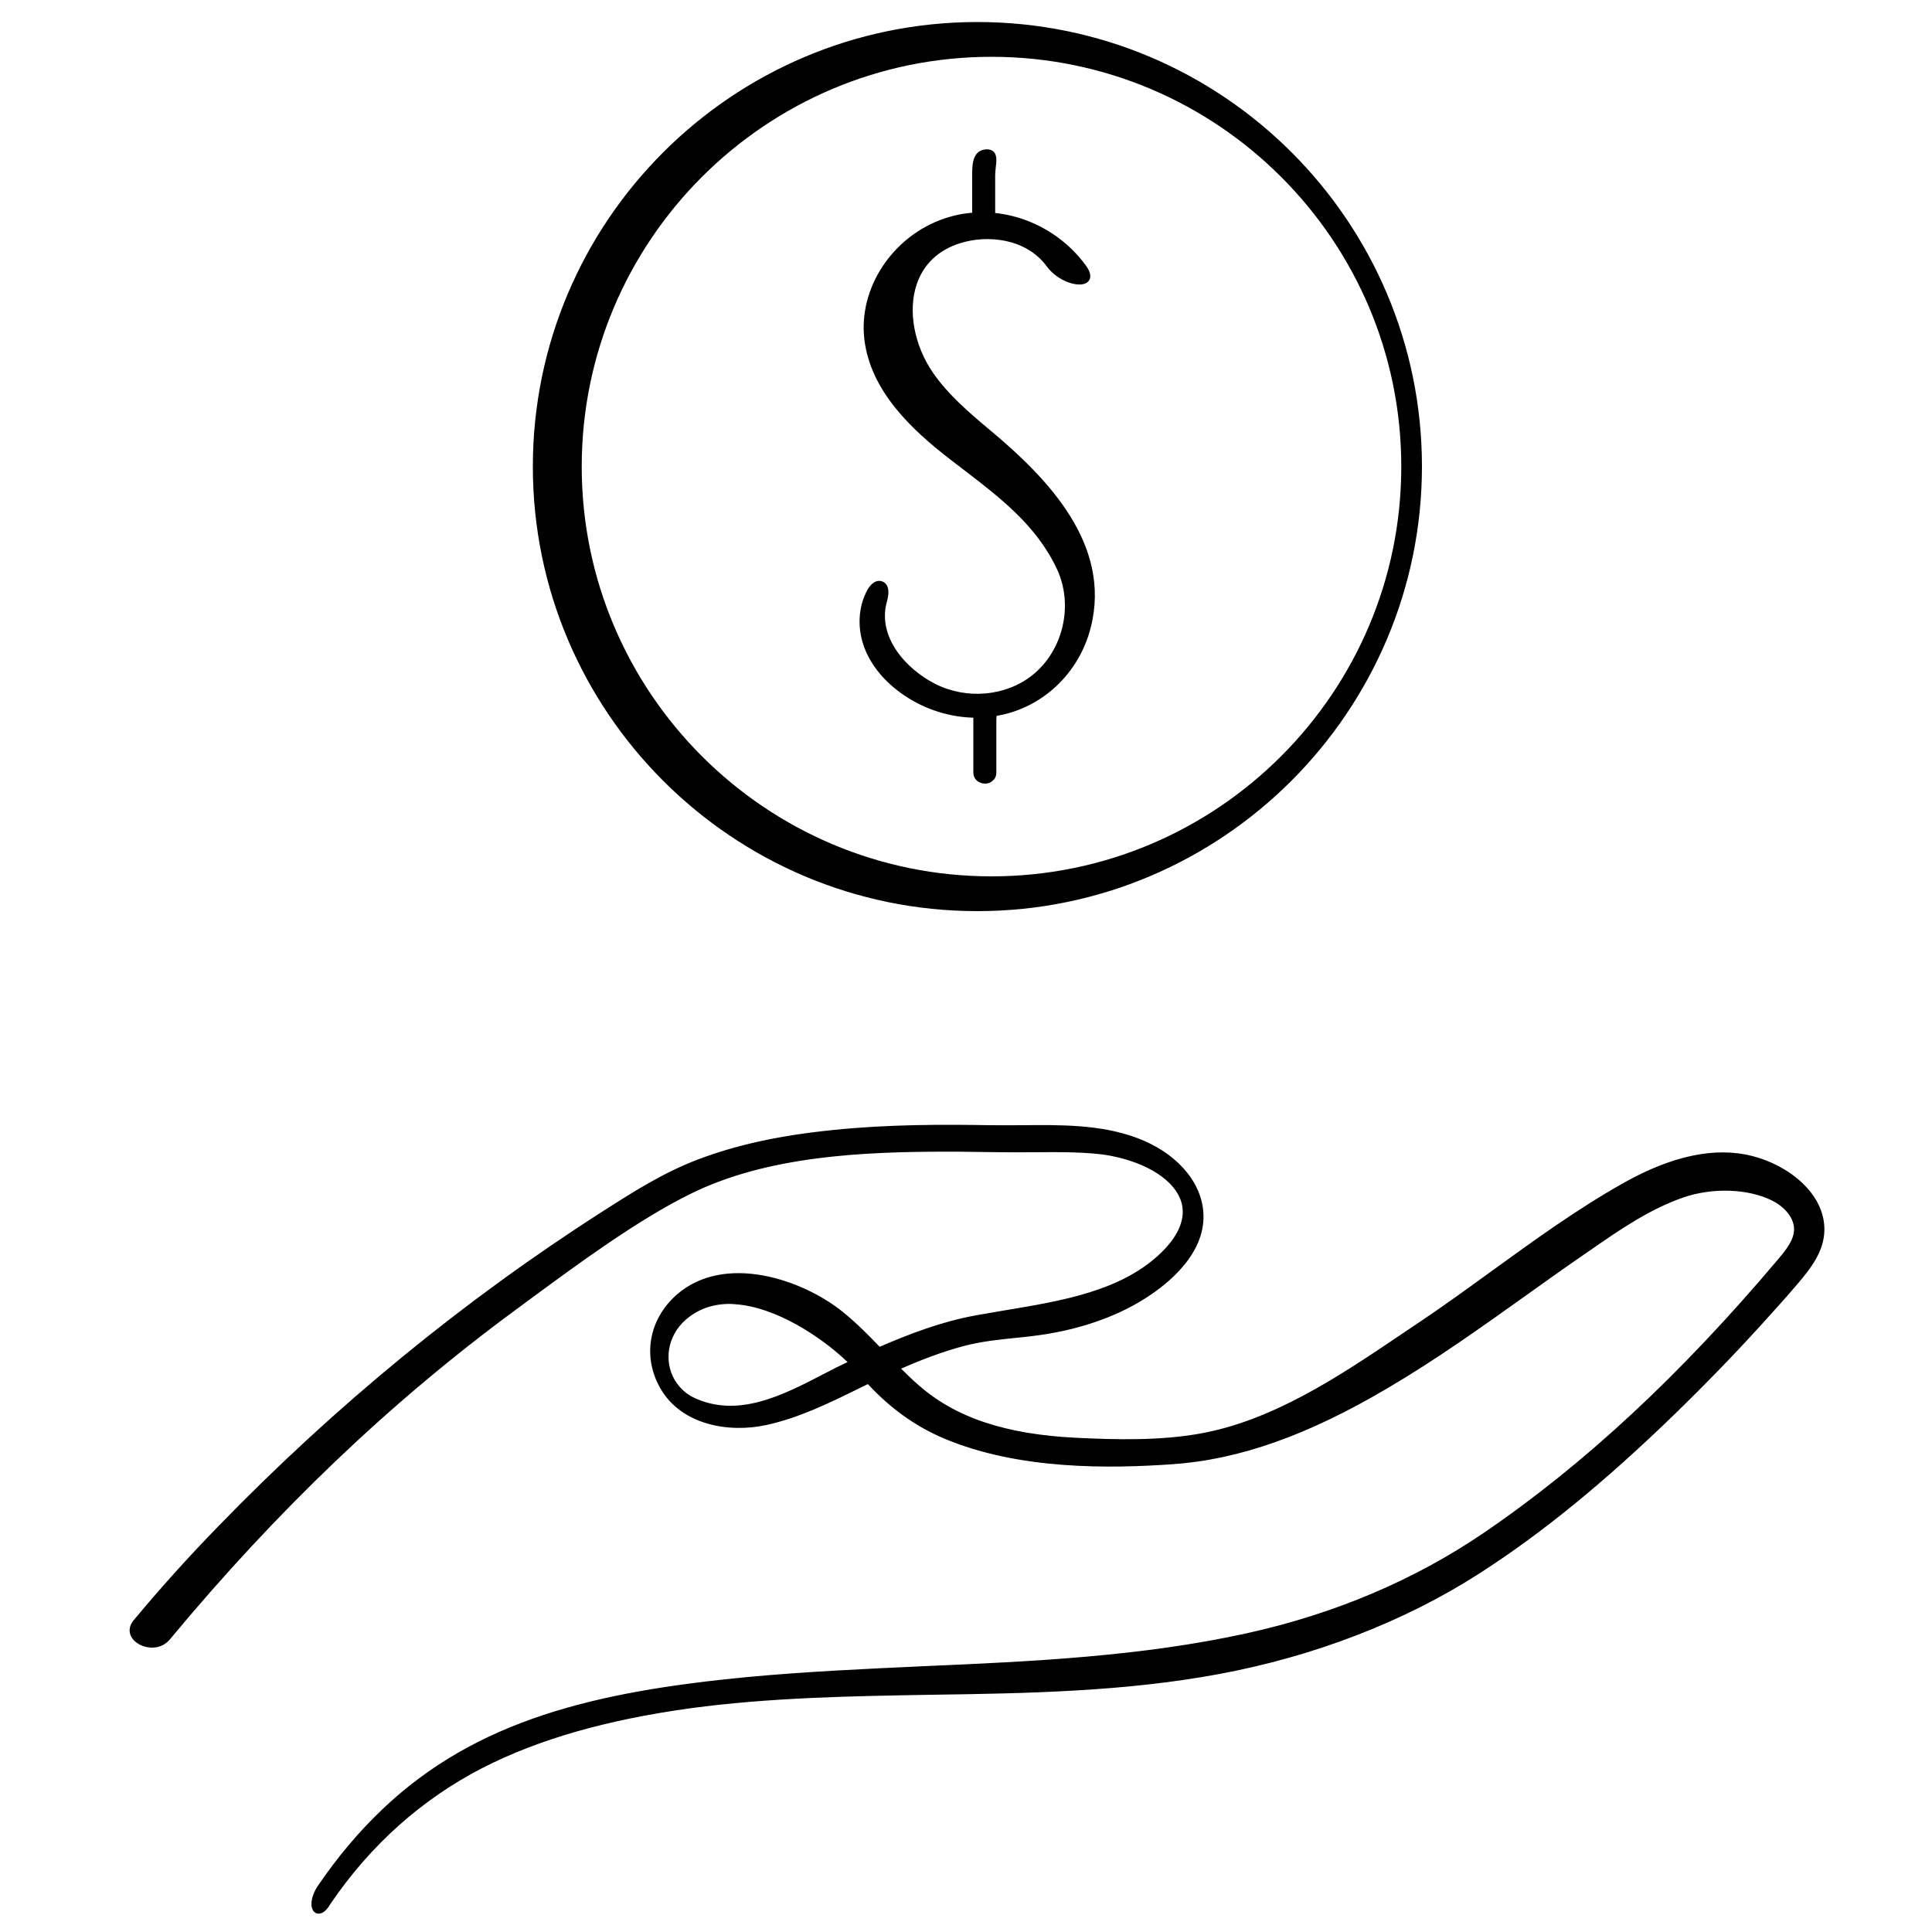
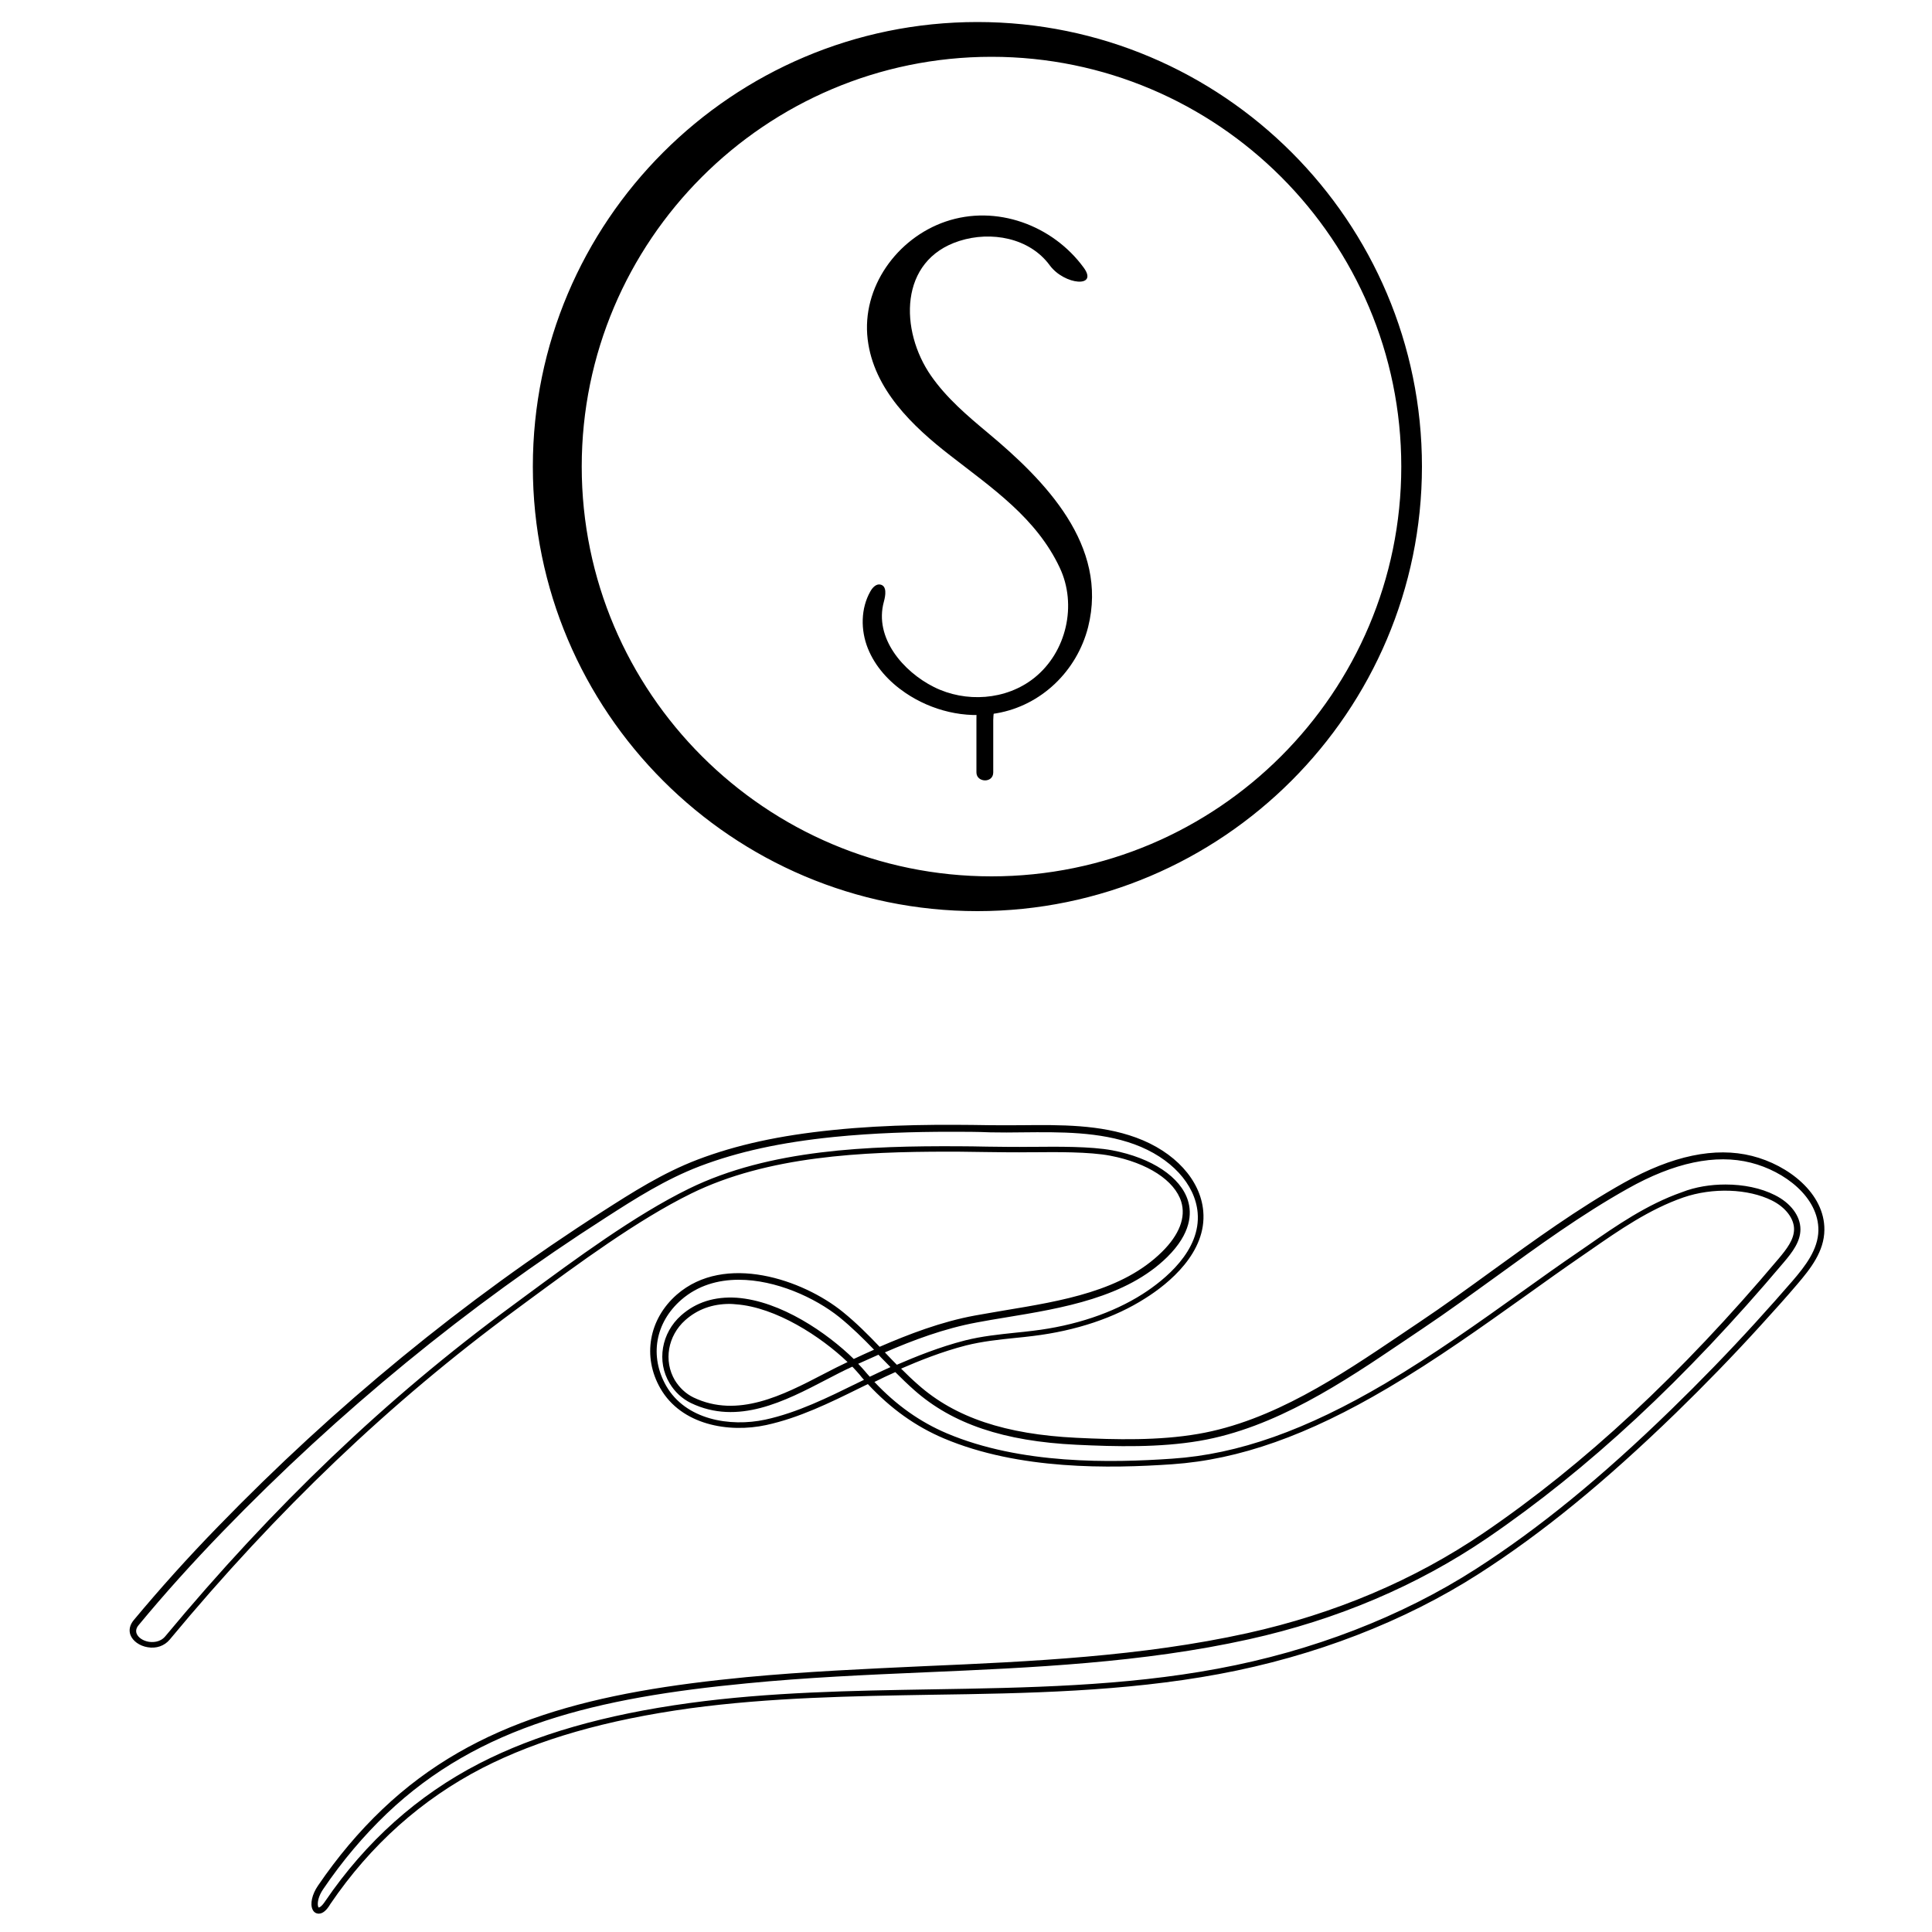
<svg xmlns="http://www.w3.org/2000/svg" version="1.1" id="Ebene_1" x="0px" y="0px" viewBox="0 0 100 100" style="enable-background:new 0 0 100 100;" xml:space="preserve">
  <g>
    <g>
      <g>
-         <path d="M8.67,84.8c5.25-6.33,11.04-12.02,17.91-17.08c2.66-1.96,6.07-4.56,9.13-6.06c4.13-2.03,9.22-2.2,13.86-2.18     c1.26,0,2.52,0.04,3.78,0.03c1.18-0.01,3.02-0.04,4.18,0.18c3.16,0.6,5.29,2.74,2.76,5.24c-2.45,2.42-6.43,2.73-9.77,3.34     c-2.31,0.42-4.45,1.38-6.51,2.33c-2.35,1.08-5.31,3.26-8.19,1.87c-0.45-0.22-0.8-0.56-1.03-0.95c-0.64-1.06-0.4-2.46,0.57-3.31     c2.77-2.46,7.56,0.84,9.26,2.84c1.16,1.37,2.53,2.51,4.32,3.27c3.55,1.5,7.87,1.59,11.74,1.32c4.07-0.27,7.79-1.97,11.1-3.93     c3.51-2.08,6.69-4.52,10-6.81c1.64-1.13,3.35-2.39,5.32-3.08c1.45-0.5,3.33-0.52,4.71,0.16c0.68,0.34,1.23,0.95,1.23,1.63     c0,0.6-0.43,1.14-0.84,1.63c-4.38,5.19-9.42,10.22-15.29,14.22c-3.62,2.46-7.8,4.23-12.28,5.21c-8.5,1.88-17.33,1.44-25.97,2.28     c-7.22,0.7-13.74,2.04-18.74,6.8c-1.26,1.2-2.36,2.53-3.31,3.93c-0.61,0.89-0.24,1.7,0.37,0.81c1.96-2.88,4.58-5.36,7.93-7.09     c3.3-1.69,7.04-2.59,10.81-3.11c9.06-1.24,18.35-0.1,27.36-1.78c4.84-0.9,9.45-2.63,13.42-5.18c3.75-2.41,7.07-5.28,10.16-8.29     c1.5-1.46,2.96-2.96,4.35-4.49c0.65-0.71,1.29-1.43,1.91-2.15c0.7-0.81,1.36-1.68,1.37-2.72c0.02-1.77-1.75-3.19-3.63-3.67     c-2.26-0.57-4.63,0.31-6.5,1.36c-3.78,2.13-7.07,4.87-10.63,7.24c-3.4,2.27-7.18,5.05-11.49,5.78c-2.04,0.35-4.26,0.3-6.34,0.2     c-3.13-0.15-6.04-0.8-8.28-2.78c-1.36-1.21-2.47-2.62-3.89-3.77c-2.11-1.71-6.01-2.99-8.39-0.9c-1.42,1.24-1.7,3.1-0.81,4.65     c0.99,1.72,3.23,2.28,5.31,1.82c2.4-0.52,4.59-1.88,6.77-2.84c1.15-0.5,2.32-0.96,3.56-1.28c1.16-0.3,2.31-0.35,3.5-0.5     c2.04-0.24,4.08-0.87,5.74-1.93c1.59-1.02,3.08-2.56,2.92-4.36c-0.15-1.7-1.6-3.02-3.37-3.67c-2.35-0.86-5.01-0.58-7.5-0.62     c-2.71-0.05-5.43-0.02-8.12,0.25c-2.4,0.25-4.75,0.68-6.96,1.52c-1.78,0.67-3.35,1.68-4.9,2.67     c-7.33,4.69-14.02,10.25-19.86,16.27c-1.52,1.57-2.98,3.18-4.36,4.85C6.35,84.84,7.98,85.64,8.67,84.8z" />
        <path d="M16.5,99.05c-0.01,0-0.02,0-0.03,0c-0.12-0.01-0.23-0.08-0.29-0.21c-0.14-0.29-0.03-0.79,0.28-1.24     c1-1.47,2.12-2.8,3.33-3.95c4.87-4.64,11.05-6.09,18.83-6.84c3.06-0.29,6.2-0.43,9.23-0.57c5.53-0.24,11.24-0.5,16.72-1.71     c4.51-1,8.63-2.74,12.23-5.19c5.21-3.55,10.2-8.19,15.26-14.19c0.42-0.5,0.8-0.99,0.8-1.53c0-0.55-0.44-1.13-1.14-1.48     c-1.24-0.62-3.08-0.68-4.59-0.16c-1.76,0.61-3.32,1.69-4.83,2.74l-0.45,0.31c-0.96,0.66-1.91,1.34-2.86,2.02     c-2.29,1.63-4.65,3.32-7.15,4.79c-4.16,2.46-7.7,3.71-11.17,3.95c-3.21,0.22-7.92,0.31-11.82-1.34     c-1.46-0.62-2.75-1.54-3.93-2.81c-0.15,0.07-0.29,0.14-0.43,0.21c-1.54,0.76-3.13,1.54-4.83,1.91c-1.94,0.42-4.39,0-5.48-1.9     c-0.94-1.64-0.6-3.58,0.85-4.85c2.49-2.17,6.53-0.78,8.6,0.9c0.69,0.56,1.31,1.18,1.9,1.8c1.5-0.65,3.19-1.3,4.94-1.62     c0.49-0.09,0.99-0.17,1.5-0.26c3.01-0.5,6.13-1.01,8.18-3.04c0.89-0.88,1.24-1.78,0.99-2.59c-0.34-1.1-1.74-2.01-3.67-2.38     c-1.09-0.21-2.82-0.19-3.96-0.18l-0.18,0c-0.76,0.01-1.53,0-2.28-0.01c-0.5-0.01-1-0.01-1.5-0.02c-0.17,0-0.34,0-0.51,0     c-4.38,0-9.31,0.22-13.27,2.17c-2.77,1.36-5.88,3.66-8.38,5.5l-0.73,0.54c-6.45,4.75-12.3,10.33-17.88,17.05l0,0     c-0.27,0.32-0.69,0.47-1.14,0.39c-0.42-0.07-0.77-0.32-0.89-0.64c-0.09-0.25-0.03-0.52,0.17-0.76c1.34-1.61,2.81-3.25,4.37-4.85     c6.04-6.23,12.73-11.72,19.89-16.3c1.53-0.98,3.12-2,4.93-2.69c2-0.76,4.23-1.25,7-1.53c2.89-0.3,5.74-0.29,8.14-0.25     c0.55,0.01,1.1,0,1.65,0c1.99-0.02,4.04-0.04,5.9,0.64c2,0.73,3.34,2.19,3.48,3.81c0.19,2.14-1.79,3.75-3,4.51     c-1.58,1.01-3.59,1.68-5.81,1.95c-0.31,0.04-0.61,0.07-0.91,0.1c-0.88,0.09-1.72,0.18-2.56,0.39c-1.25,0.32-2.44,0.8-3.36,1.2     c0.29,0.29,0.58,0.57,0.89,0.84c1.91,1.69,4.51,2.56,8.18,2.74c2.07,0.1,4.26,0.15,6.3-0.2c3.86-0.66,7.35-3.02,10.44-5.1     c0.33-0.22,0.66-0.45,0.98-0.66c1.3-0.87,2.58-1.8,3.82-2.7c2.17-1.57,4.41-3.2,6.82-4.55c2.48-1.39,4.7-1.86,6.61-1.38     c1.88,0.47,3.77,1.94,3.75,3.83c-0.01,1.11-0.71,2-1.41,2.82c-0.57,0.67-1.2,1.37-1.92,2.16c-1.41,1.55-2.88,3.06-4.36,4.5     c-3.68,3.57-6.91,6.21-10.18,8.31c-3.86,2.48-8.52,4.28-13.47,5.2c-4.9,0.91-9.95,1-14.84,1.07c-4.12,0.07-8.38,0.14-12.52,0.7     c-4.35,0.6-7.87,1.61-10.76,3.09c-3.14,1.62-5.79,3.98-7.87,7.04C16.9,98.89,16.7,99.05,16.5,99.05z M89.31,61.31     c0.93,0,1.83,0.18,2.56,0.55c0.82,0.41,1.32,1.08,1.32,1.77c0,0.64-0.42,1.19-0.88,1.73c-5.08,6.02-10.1,10.68-15.33,14.25     c-3.63,2.47-7.78,4.23-12.34,5.24c-5.5,1.22-11.23,1.47-16.78,1.71c-3.03,0.13-6.16,0.27-9.21,0.57     c-7.72,0.74-13.84,2.17-18.64,6.75c-1.19,1.14-2.3,2.45-3.28,3.9c-0.25,0.36-0.31,0.7-0.27,0.88c0.01,0.05,0.03,0.06,0.03,0.07     c0.02,0.01,0.15-0.03,0.34-0.32c2.11-3.1,4.8-5.5,7.99-7.14c2.92-1.5,6.47-2.52,10.86-3.12c4.16-0.57,8.43-0.64,12.56-0.71     c4.88-0.08,9.92-0.16,14.79-1.07c4.91-0.91,9.53-2.7,13.36-5.16c3.25-2.09,6.47-4.71,10.13-8.27c1.47-1.43,2.94-2.94,4.35-4.49     c0.71-0.78,1.34-1.49,1.91-2.15c0.67-0.78,1.32-1.62,1.34-2.61c0.02-1.72-1.75-3.07-3.5-3.51c-1.82-0.46-3.97-0.01-6.38,1.35     c-2.39,1.34-4.62,2.96-6.78,4.53c-1.25,0.9-2.53,1.84-3.83,2.71c-0.32,0.22-0.65,0.44-0.98,0.66c-3.11,2.1-6.64,4.48-10.57,5.15     c-2.07,0.35-4.29,0.3-6.37,0.2c-3.75-0.18-6.41-1.08-8.38-2.82c-0.34-0.3-0.67-0.62-0.99-0.94c-0.36,0.16-0.72,0.33-1.08,0.51     c1.13,1.2,2.36,2.07,3.75,2.66c3.83,1.62,8.5,1.53,11.67,1.31c3.41-0.23,6.91-1.47,11.03-3.9c2.48-1.47,4.84-3.15,7.12-4.78     c0.95-0.68,1.9-1.36,2.87-2.02l0.45-0.31c1.52-1.06,3.1-2.15,4.9-2.78C87.76,61.43,88.55,61.31,89.31,61.31z M49.19,58.58     c-1.89,0-3.95,0.06-6.04,0.27c-2.74,0.28-4.94,0.76-6.92,1.51c-1.78,0.68-3.35,1.68-4.87,2.66     c-7.14,4.57-13.81,10.03-19.83,16.25c-1.55,1.6-3.02,3.23-4.35,4.84c-0.13,0.15-0.16,0.3-0.11,0.44     c0.08,0.21,0.33,0.38,0.64,0.43C7.87,85,8.27,85.03,8.55,84.7l0,0c5.6-6.74,11.46-12.34,17.94-17.1l0.73-0.54     c2.51-1.85,5.63-4.16,8.43-5.53c4.19-2.06,9.39-2.22,13.93-2.2c0.5,0,1.01,0.01,1.51,0.02c0.74,0.01,1.51,0.02,2.27,0.01l0.18,0     c1.16-0.01,2.91-0.03,4.03,0.18c2.05,0.39,3.55,1.39,3.92,2.61c0.2,0.65,0.17,1.68-1.07,2.91c-2.13,2.1-5.44,2.65-8.36,3.13     c-0.51,0.08-1.01,0.17-1.5,0.26c-1.68,0.31-3.31,0.92-4.76,1.55c0.01,0.01,0.03,0.03,0.04,0.04c0.19,0.2,0.38,0.4,0.58,0.6     c0.95-0.41,2.2-0.92,3.53-1.26c0.87-0.22,1.76-0.31,2.61-0.4c0.3-0.03,0.6-0.06,0.91-0.1c2.17-0.26,4.13-0.92,5.67-1.9     c1.14-0.73,3.02-2.24,2.85-4.21c-0.13-1.49-1.39-2.85-3.27-3.54c-1.81-0.66-3.83-0.64-5.79-0.62c-0.56,0.01-1.12,0.01-1.66,0     C50.6,58.58,49.91,58.58,49.19,58.58z M38.24,66.24c-1.09,0-2.13,0.3-2.98,1.04c-1.35,1.18-1.65,2.92-0.78,4.45     c1.01,1.76,3.3,2.14,5.13,1.75c1.66-0.36,3.23-1.14,4.76-1.89c0.12-0.06,0.23-0.11,0.35-0.17c-0.08-0.08-0.15-0.17-0.22-0.26     c-0.11-0.13-0.24-0.27-0.38-0.42c-0.01,0-0.02,0.01-0.03,0.01c-0.42,0.19-0.86,0.42-1.32,0.66c-2.15,1.12-4.58,2.38-7.01,1.21     c-0.45-0.22-0.83-0.57-1.1-1.02c-0.68-1.13-0.43-2.61,0.6-3.52c0.77-0.68,1.73-0.98,2.86-0.91c2.3,0.16,4.71,1.84,6.07,3.17     c0.34-0.16,0.69-0.32,1.05-0.48c-0.56-0.58-1.15-1.16-1.79-1.68C42.18,67.16,40.15,66.24,38.24,66.24z M37.77,67.49     c-0.9,0-1.67,0.28-2.3,0.84c-0.91,0.81-1.13,2.11-0.54,3.11c0.24,0.39,0.57,0.7,0.96,0.89c2.29,1.1,4.64-0.12,6.72-1.2     c0.44-0.23,0.85-0.44,1.26-0.63c-1.38-1.32-3.71-2.84-5.78-2.99C37.98,67.5,37.87,67.49,37.77,67.49z M44.42,70.59     c0.12,0.12,0.22,0.24,0.32,0.35c0.09,0.11,0.19,0.22,0.28,0.32c0.36-0.17,0.71-0.34,1.07-0.5c-0.17-0.17-0.33-0.34-0.5-0.51     c-0.04-0.04-0.08-0.09-0.12-0.13C45.11,70.28,44.76,70.44,44.42,70.59z" />
      </g>
    </g>
    <g>
      <path d="M50.59,1.3c-12.62,0-22.85,10.23-22.85,22.85c0,12.62,10.23,22.85,22.85,22.85    c12.62,0,22.85-10.23,22.85-22.85C73.43,11.53,63.2,1.3,50.59,1.3z M51.32,45.52c-11.8,0-21.37-9.57-21.37-21.37    S39.52,2.77,51.32,2.77S72.7,12.34,72.7,24.15S63.13,45.52,51.32,45.52z" />
      <path d="M50.59,47.16c-12.69,0-23.01-10.32-23.01-23.01c0-12.69,10.32-23.01,23.01-23.01    c12.69,0,23.01,10.32,23.01,23.01C73.59,36.83,63.27,47.16,50.59,47.16z M50.59,1.46c-12.51,0-22.69,10.18-22.69,22.69    c0,12.51,10.18,22.69,22.69,22.69c12.51,0,22.69-10.18,22.69-22.69C73.27,11.64,63.09,1.46,50.59,1.46z M51.32,45.68    c-11.87,0-21.53-9.66-21.53-21.54c0-11.87,9.66-21.53,21.53-21.53c11.88,0,21.54,9.66,21.54,21.53    C72.86,36.02,63.2,45.68,51.32,45.68z M51.32,2.94c-11.7,0-21.21,9.52-21.21,21.21c0,11.7,9.52,21.21,21.21,21.21    c11.7,0,21.21-9.52,21.21-21.21C72.53,12.45,63.02,2.94,51.32,2.94z" />
    </g>
    <g>
      <g>
        <g>
          <path d="M56.09,13.85c-1.6-2.19-4.52-3.28-7.15-2.38c-2.51,0.86-4.35,3.4-4.03,6.09c0.31,2.59,2.33,4.51,4.28,6.02      c2.17,1.69,4.45,3.23,5.66,5.8c0.91,1.92,0.36,4.37-1.32,5.71c-1.46,1.16-3.55,1.29-5.19,0.47c-1.58-0.79-3.11-2.54-2.59-4.42      c0.09-0.33,0.16-0.8-0.17-0.88c-0.22-0.06-0.42,0.15-0.53,0.35c-0.5,0.88-0.51,2-0.13,2.95c0.38,0.95,1.1,1.73,1.94,2.3      c1.37,0.93,3.09,1.35,4.72,1.06c2.32-0.4,4.16-2.19,4.74-4.46c1.06-4.23-2.22-7.58-5.17-10.04c-1.08-0.9-2.16-1.82-2.96-2.97      c-1.62-2.33-1.68-5.98,1.47-6.98c1.63-0.52,3.63-0.17,4.68,1.27C55.1,14.76,56.87,14.91,56.09,13.85z" />
-           <path d="M50.55,37.15c-1.32,0-2.66-0.41-3.78-1.18c-0.95-0.65-1.64-1.47-2-2.37c-0.42-1.05-0.36-2.2,0.14-3.09      c0.19-0.33,0.46-0.5,0.71-0.43c0.12,0.03,0.22,0.11,0.28,0.21c0.11,0.19,0.11,0.48,0,0.87c-0.49,1.79,0.96,3.45,2.51,4.24      c1.63,0.82,3.65,0.64,5.02-0.45c1.61-1.28,2.15-3.65,1.27-5.51c-1.06-2.25-2.92-3.67-4.89-5.18c-0.24-0.19-0.49-0.37-0.73-0.56      c-1.85-1.44-4.02-3.44-4.34-6.13c-0.32-2.66,1.46-5.35,4.14-6.26c2.61-0.89,5.63,0.11,7.33,2.44l0,0      c0.39,0.54,0.17,0.79,0.06,0.87c-0.41,0.3-1.51-0.05-2.08-0.82c-1.07-1.47-3.09-1.66-4.5-1.21c-1.12,0.35-1.89,1.09-2.24,2.12      c-0.47,1.38-0.13,3.19,0.86,4.61c0.77,1.1,1.78,1.98,2.93,2.94c3,2.5,6.3,5.92,5.22,10.21c-0.6,2.38-2.51,4.18-4.86,4.58      C51.26,37.12,50.91,37.15,50.55,37.15z M45.51,30.39c-0.12,0-0.24,0.14-0.32,0.28c-0.46,0.8-0.5,1.85-0.12,2.81      c0.34,0.85,0.99,1.62,1.88,2.23c1.36,0.93,3.04,1.31,4.6,1.04c2.23-0.38,4.04-2.09,4.61-4.34c1.03-4.11-2.19-7.44-5.12-9.88      c-1.17-0.97-2.2-1.87-2.99-3.01c-1.05-1.5-1.4-3.42-0.9-4.9c0.39-1.13,1.23-1.94,2.45-2.32c1.52-0.48,3.69-0.27,4.86,1.32      c0.49,0.66,1.4,0.91,1.62,0.75c0.09-0.06-0.01-0.26-0.13-0.42c-1.62-2.22-4.48-3.17-6.96-2.33c-2.53,0.86-4.22,3.41-3.92,5.92      c0.31,2.58,2.41,4.51,4.21,5.92c0.24,0.19,0.48,0.37,0.73,0.56c1.91,1.46,3.89,2.98,4.98,5.3c0.94,2,0.36,4.53-1.36,5.9      c-1.47,1.17-3.62,1.36-5.36,0.48c-1.67-0.84-3.22-2.64-2.68-4.61c0.08-0.29,0.09-0.52,0.03-0.62c-0.02-0.03-0.04-0.05-0.08-0.06      C45.53,30.39,45.52,30.39,45.51,30.39z" />
        </g>
      </g>
      <g>
        <g>
-           <path d="M50.48,9.06c0,0.9,0,1.81,0,2.71c0,0.53,0.87,0.57,0.87,0c0-0.9,0-1.81,0-2.71c0-0.53,0.25-1.19-0.3-1.16      C50.5,7.92,50.48,8.49,50.48,9.06L50.48,9.06z" />
-           <path d="M50.93,12.35c-0.3,0-0.61-0.2-0.61-0.58V9.06c0-0.51,0-1.29,0.73-1.33c0.16-0.01,0.3,0.04,0.39,0.13      c0.17,0.18,0.14,0.49,0.1,0.81c-0.01,0.13-0.03,0.26-0.03,0.39v2.71c0,0.23-0.1,0.36-0.19,0.43      C51.22,12.3,51.08,12.35,50.93,12.35z M51.09,8.06c-0.01,0-0.01,0-0.02,0c-0.36,0.02-0.42,0.32-0.42,1v2.71      c0,0.2,0.19,0.25,0.29,0.25c0.07,0,0.14-0.02,0.19-0.06c0.05-0.04,0.08-0.11,0.08-0.19V9.06c0-0.14,0.02-0.28,0.03-0.42      c0.02-0.21,0.05-0.47-0.02-0.55C51.18,8.06,51.13,8.06,51.09,8.06z" />
-         </g>
+           </g>
      </g>
      <g>
        <g>
          <path class="st0" d="M50.54,37.27c0,0.9,0,1.81,0,2.71c0,0.53,0.87,0.57,0.87,0c0-0.9,0-1.81,0-2.71c0-0.53,0.25-1.19-0.3-1.16      C50.56,36.13,50.54,36.7,50.54,37.27L50.54,37.27z" />
-           <path class="st0" d="M50.99,40.56c-0.3,0-0.61-0.2-0.61-0.58v-2.71c0-0.51,0-1.29,0.73-1.33c0.16-0.01,0.3,0.04,0.39,0.13      c0.17,0.18,0.14,0.49,0.1,0.81c-0.01,0.13-0.03,0.26-0.03,0.39v2.71c0,0.23-0.1,0.36-0.19,0.43      C51.28,40.51,51.14,40.56,50.99,40.56z M51.15,36.27c-0.01,0-0.01,0-0.02,0c-0.36,0.02-0.42,0.34-0.42,1v2.71      c0,0.2,0.19,0.25,0.29,0.25c0.07,0,0.14-0.02,0.19-0.06c0.05-0.04,0.08-0.11,0.08-0.19v-2.71c0-0.14,0.02-0.28,0.03-0.42      c0.02-0.21,0.05-0.47-0.02-0.55C51.24,36.28,51.19,36.27,51.15,36.27z" />
        </g>
      </g>
    </g>
  </g>
</svg>